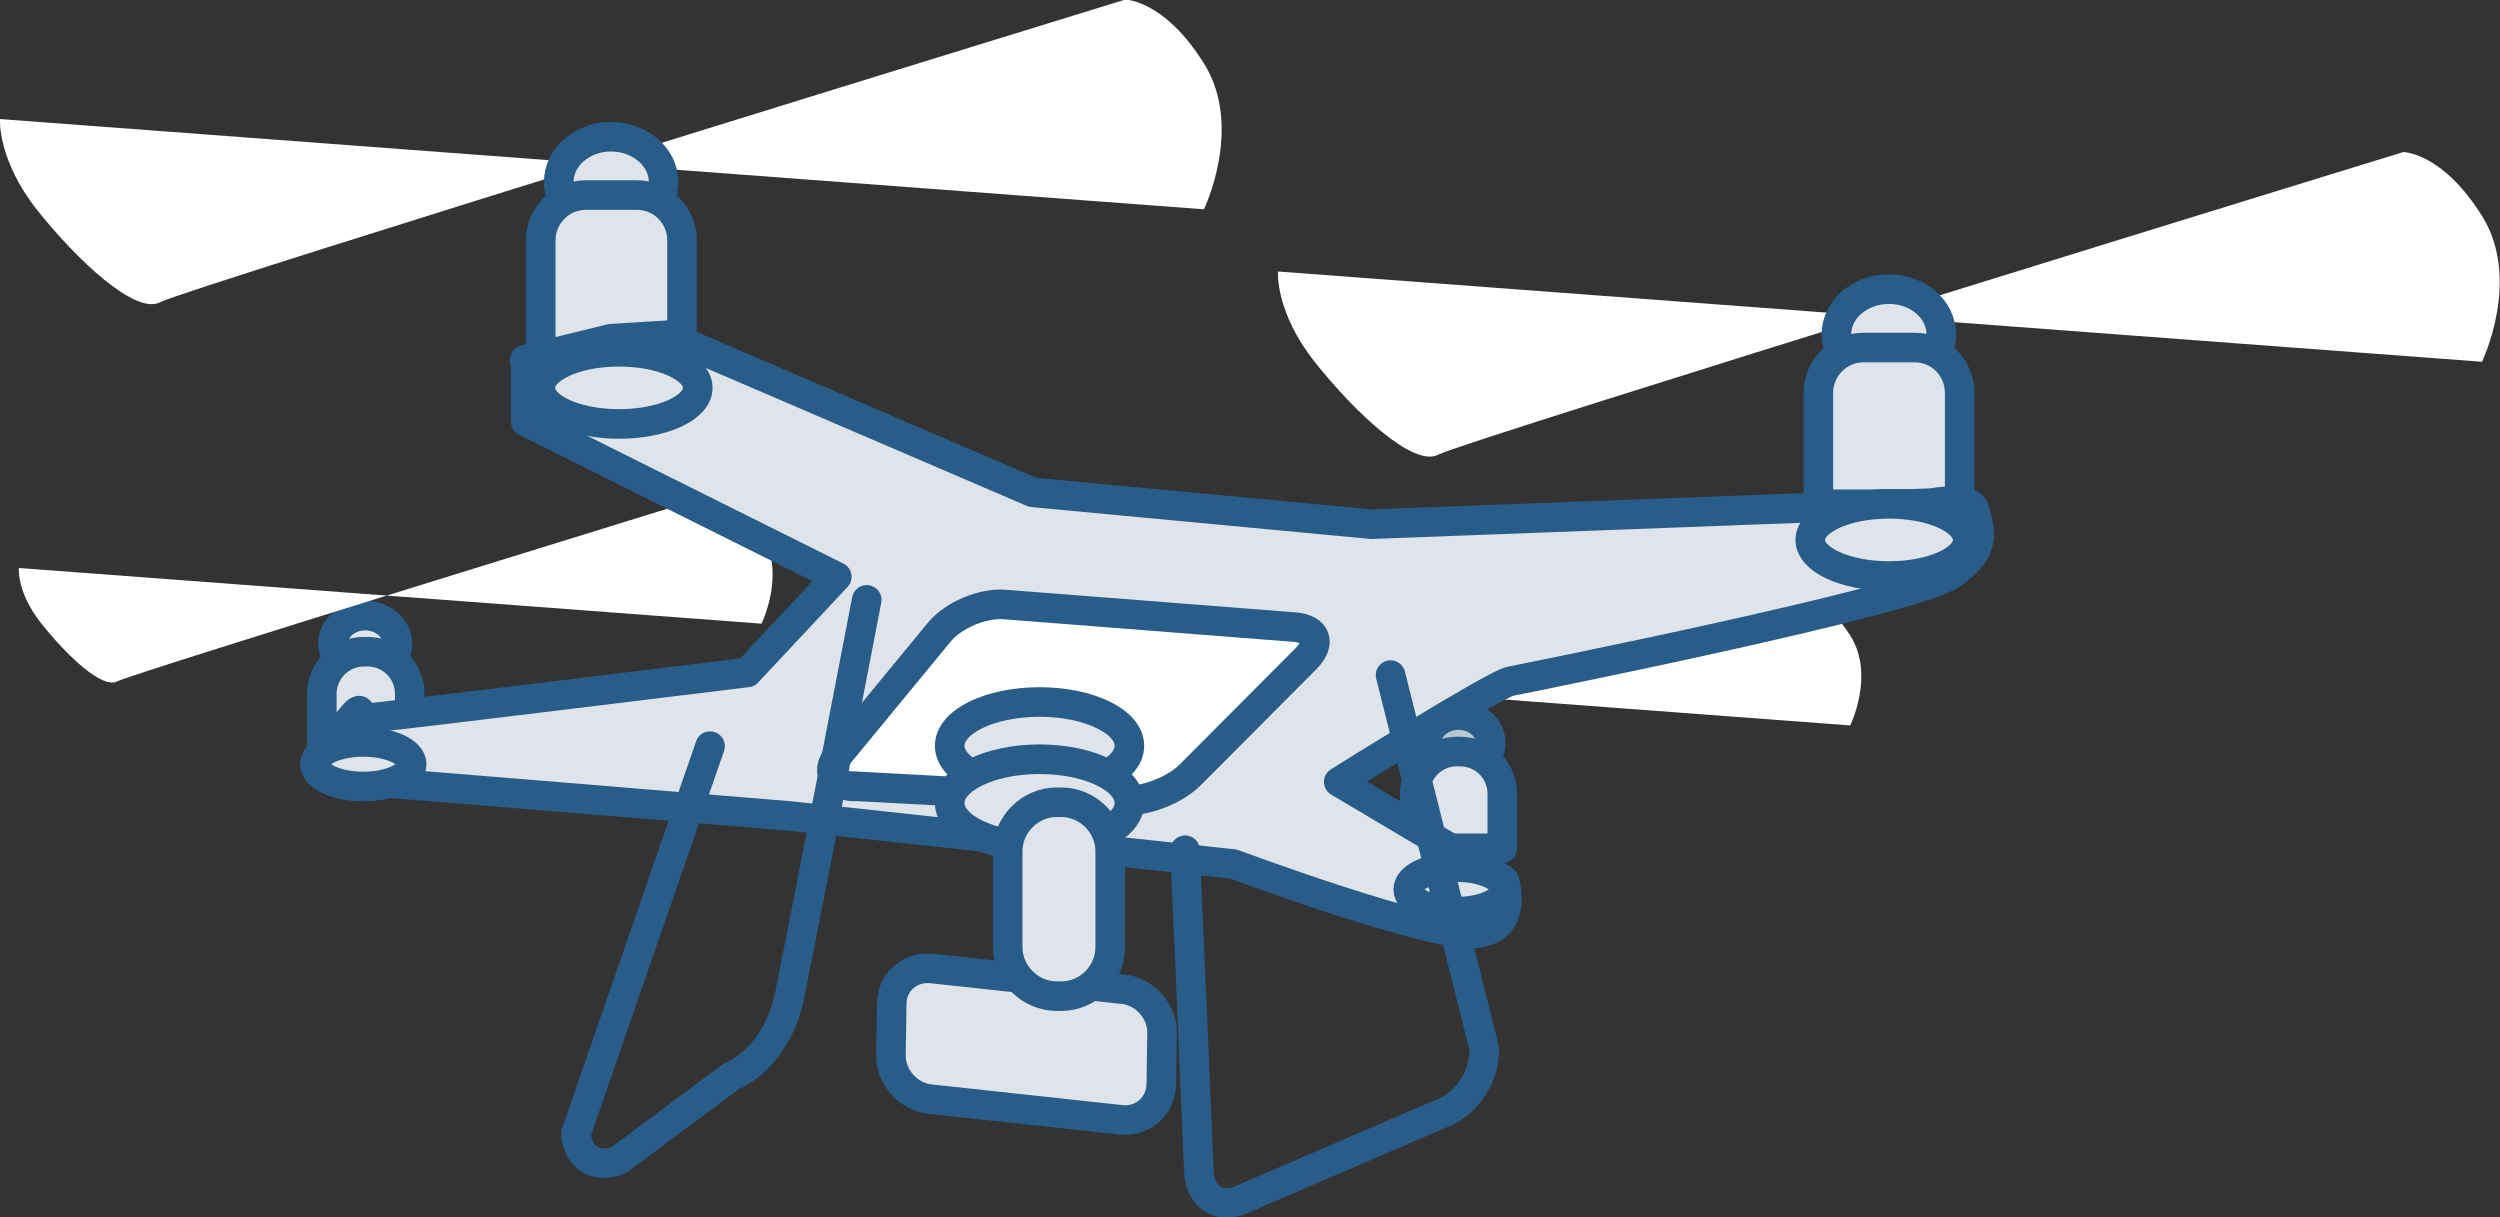
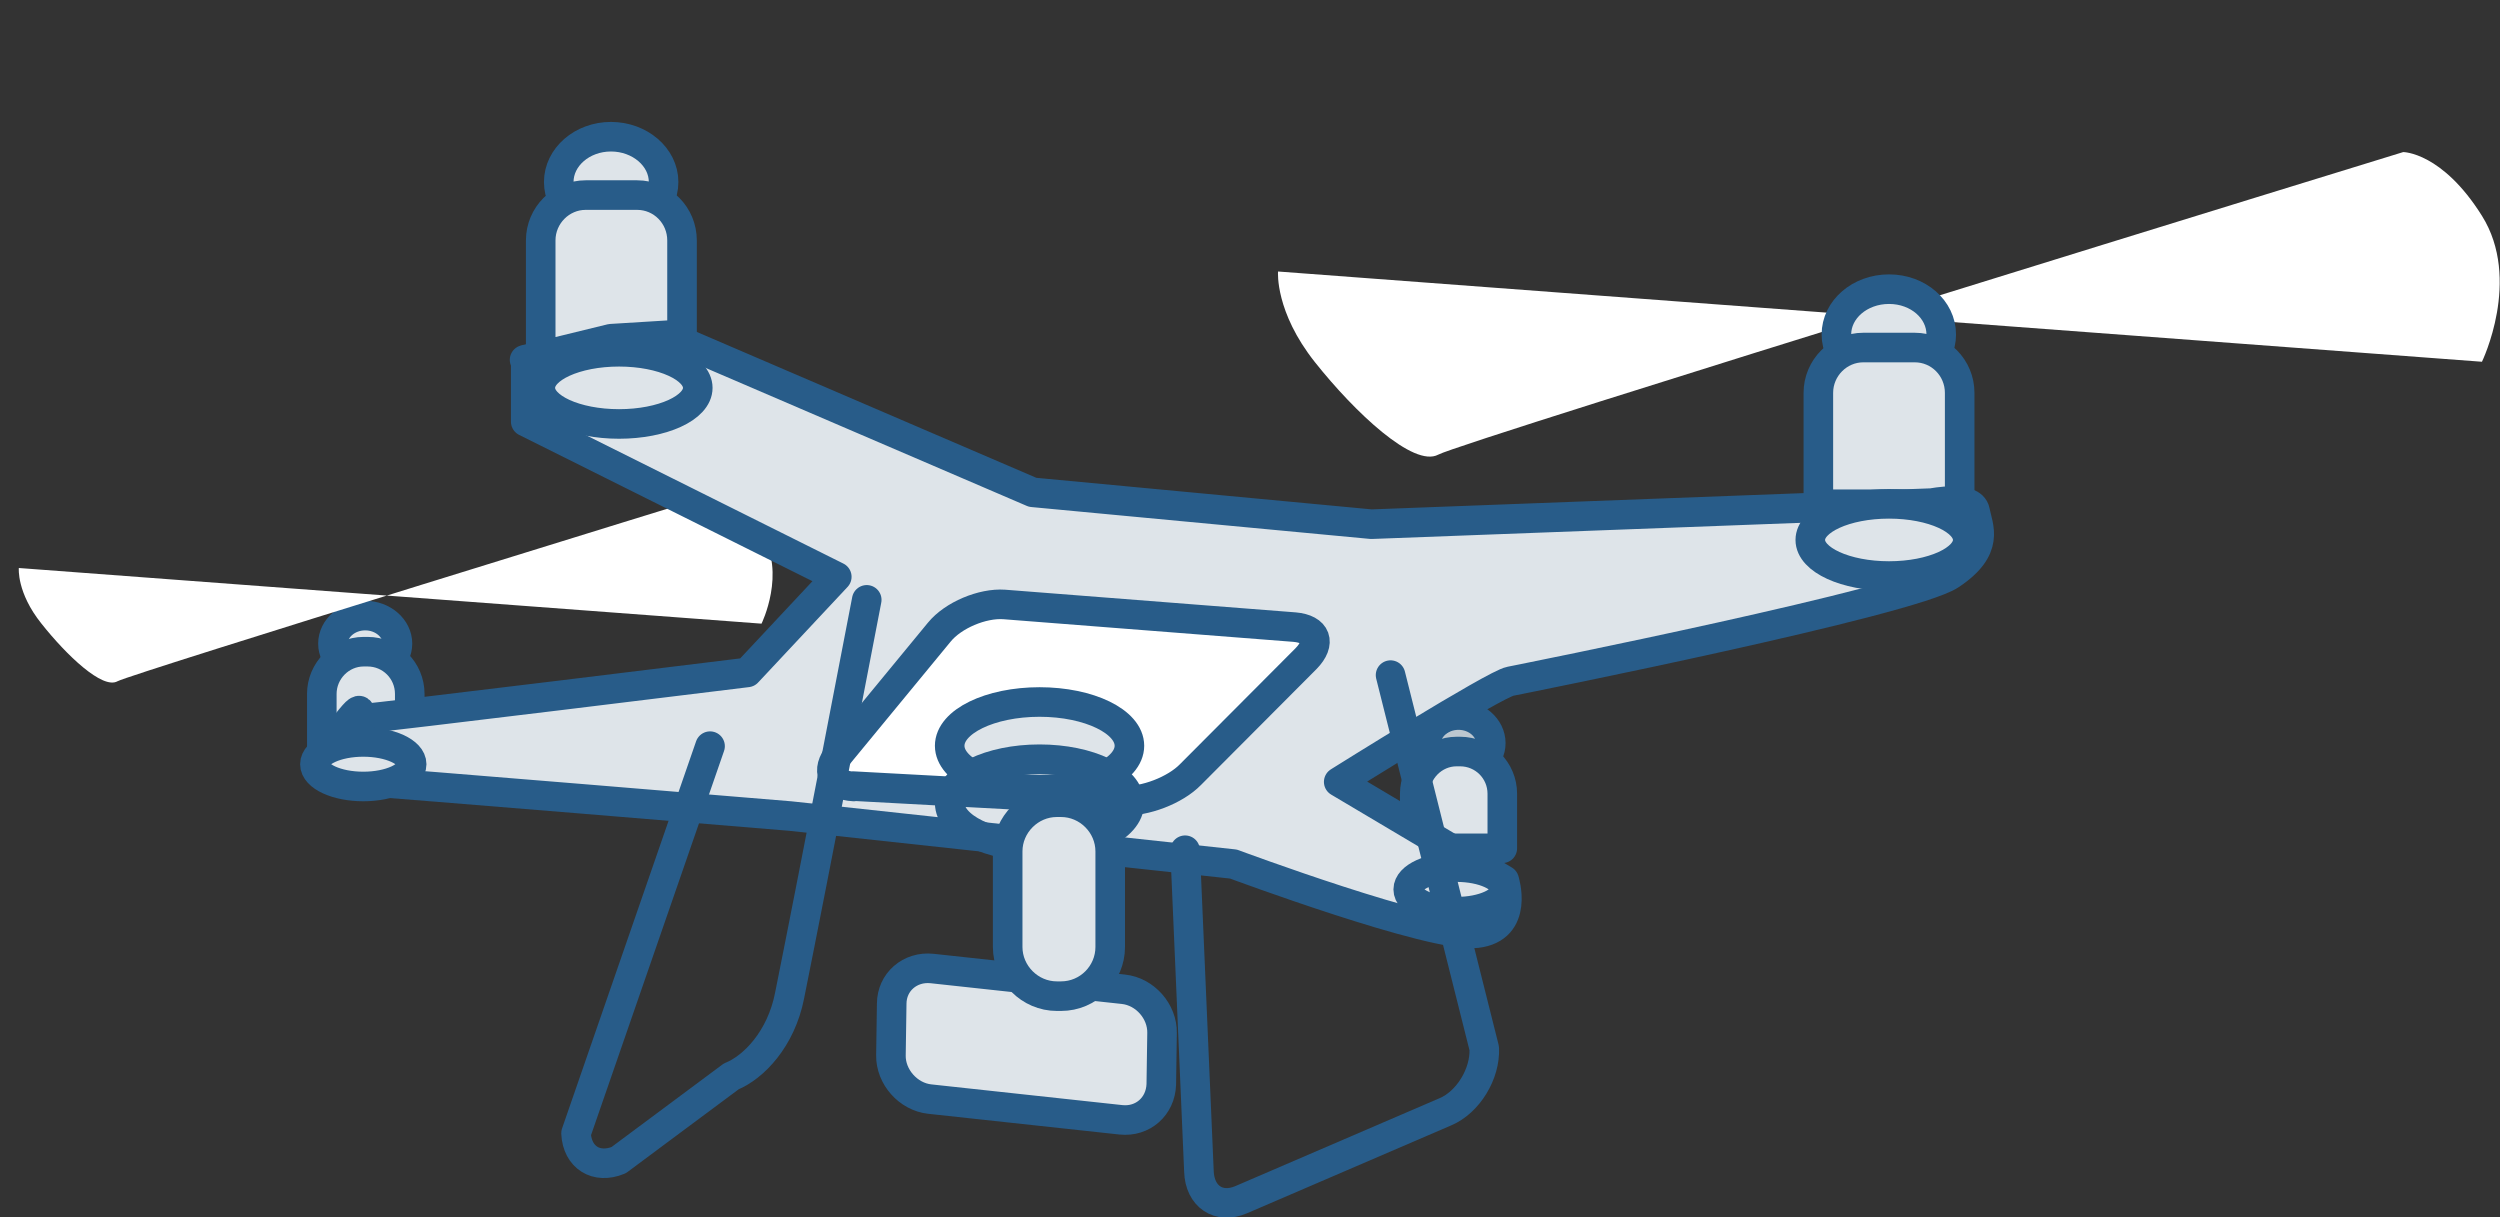
<svg xmlns="http://www.w3.org/2000/svg" id="_レイヤー_2" viewBox="0 0 65.1 31.7">
  <rect x="0" y="0" width="65.1" height="31.7" fill="#333333" stroke="none" />
  <defs>
    <style>.cls-1{fill:#fff;}.cls-2{fill:none;stroke:#285c89;stroke-linecap:round;stroke-linejoin:round;stroke-width:.77px;}.cls-3{fill:#dee4e9;}.cls-4{fill:#bcc7d0;}</style>
  </defs>
  <g id="_レイヤー_1-2">
    <path class="cls-3" d="M10.35,16.76c0,.4-.38.73-.84.73s-.84-.33-.84-.73.38-.73.84-.73.84.33.84.73Z" />
    <path class="cls-2" d="M9.51,17.49c.46,0,.84-.33.84-.73s-.38-.73-.84-.73-.84.33-.84.73.38.73.84.73Z" />
    <path class="cls-3" d="M10.66,19.49h-2.28v-1.42c0-.6.49-1.1,1.09-1.1h.1c.61,0,1.1.49,1.1,1.1v1.42Z" />
    <path class="cls-2" d="M10.66,19.49h-2.28v-1.42c0-.6.49-1.1,1.09-1.1h.1c.61,0,1.1.49,1.1,1.1v1.42Z" />
    <path class="cls-1" d="M.48,14.79l19.35,1.45s.65-1.32,0-2.34c-.64-1.02-1.26-1.02-1.26-1.02,0,0-15.11,4.65-15.51,4.86-.39.22-1.33-.68-1.98-1.5-.65-.81-.59-1.45-.59-1.45" />
-     <path class="cls-1" d="M28.83,17.44l19.35,1.45s.65-1.32,0-2.34c-.64-1.02-1.26-1.02-1.26-1.02,0,0-15.11,4.65-15.51,4.86-.39.22-1.33-.68-1.97-1.5-.65-.81-.59-1.45-.59-1.45" />
    <path class="cls-4" d="M38.83,19.35c0,.4-.38.73-.84.73s-.84-.33-.84-.73.38-.73.84-.73.84.33.84.73Z" />
    <path class="cls-2" d="M37.98,20.08c.46,0,.84-.33.84-.73s-.38-.73-.84-.73-.84.33-.84.73.38.73.84.73Z" />
    <path class="cls-3" d="M39.12,22.09h-2.28v-1.42c0-.6.49-1.1,1.09-1.1h.09c.61,0,1.1.49,1.1,1.1v1.42h0Z" />
    <path class="cls-2" d="M39.12,22.09h-2.28v-1.42c0-.6.49-1.1,1.09-1.1h.09c.61,0,1.1.49,1.1,1.1v1.42h0Z" />
-     <path class="cls-1" d="M0,3.1l31.35,2.35s1.04-2.14,0-3.8c-1.04-1.66-2.05-1.66-2.05-1.66,0,0-24.49,7.53-25.13,7.88-.64.34-2.17-1.1-3.21-2.41C-.07,4.15,0,3.11,0,3.11" />
    <path class="cls-3" d="M17.28,4.74c0,.65-.61,1.18-1.37,1.18s-1.36-.53-1.36-1.18.61-1.18,1.36-1.18,1.37.53,1.37,1.18Z" />
    <path class="cls-2" d="M17.28,4.74c0,.65-.61,1.18-1.37,1.18s-1.36-.53-1.36-1.18.61-1.18,1.36-1.18,1.37.53,1.37,1.18Z" />
    <path class="cls-3" d="M17.76,9.16h-3.68v-2.9c0-.65.53-1.18,1.17-1.18h1.34c.65,0,1.17.53,1.17,1.18v2.9h0Z" />
    <path class="cls-2" d="M17.76,9.16h-3.68v-2.9c0-.65.53-1.18,1.17-1.18h1.34c.65,0,1.17.53,1.17,1.18v2.9h0Z" />
    <path class="cls-1" d="M33.28,7.07l31.35,2.35s1.04-2.14,0-3.8c-1.04-1.66-2.05-1.66-2.05-1.66,0,0-24.49,7.53-25.13,7.88-.64.34-2.17-1.1-3.21-2.41-1.04-1.31-.96-2.35-.96-2.35" />
    <path class="cls-3" d="M50.55,8.71c0,.65-.61,1.18-1.36,1.18s-1.37-.53-1.37-1.18.61-1.18,1.37-1.18,1.36.53,1.36,1.18Z" />
    <path class="cls-2" d="M50.55,8.71c0,.65-.61,1.18-1.36,1.18s-1.37-.53-1.37-1.18.61-1.18,1.37-1.18,1.36.53,1.36,1.18Z" />
    <path class="cls-3" d="M51.03,13.13h-3.68v-2.9c0-.65.53-1.18,1.17-1.18h1.34c.65,0,1.17.53,1.17,1.18v2.9h0Z" />
    <path class="cls-2" d="M51.03,13.13h-3.68v-2.9c0-.65.53-1.18,1.17-1.18h1.34c.65,0,1.17.53,1.17,1.18v2.9h0Z" />
-     <path class="cls-3" d="M13.66,9.37l2.25-.55,1.46-.09,9.52,4.09,8.82.83,14.6-.55s1.04-.21,1.12.21c.08.42.4.97-.64,1.66-1.04.69-11.06,2.69-11.46,2.77-.4.07-4.47,2.62-4.47,2.62l4.31,2.56s.4,1.25-.72,1.38c-1.12.14-6.33-1.8-6.33-1.8l-11.54-1.25s-10.82-.9-11.06-.9-1.64.02-.76-1.16c.88-1.18.48-.48.72-.48s9.98-1.2,9.98-1.2l2.33-2.49-8.1-4.04v-1.62h0Z" />
+     <path class="cls-3" d="M13.66,9.37l2.25-.55,1.46-.09,9.52,4.09,8.82.83,14.6-.55s1.04-.21,1.12.21c.08.42.4.97-.64,1.66-1.04.69-11.06,2.69-11.46,2.77-.4.07-4.47,2.62-4.47,2.62l4.31,2.56s.4,1.25-.72,1.38c-1.12.14-6.33-1.8-6.33-1.8l-11.54-1.25s-10.82-.9-11.06-.9-1.64.02-.76-1.16c.88-1.18.48-.48.72-.48s9.98-1.2,9.98-1.2l2.33-2.49-8.1-4.04v-1.62Z" />
    <path class="cls-2" d="M13.66,9.37l2.25-.55,1.46-.09,9.52,4.09,8.82.83,14.6-.55s1.04-.21,1.12.21c.08.42.4.97-.64,1.66-1.04.69-11.06,2.69-11.46,2.77-.4.07-4.47,2.62-4.47,2.62l4.31,2.56s.4,1.25-.72,1.38c-1.12.14-6.33-1.8-6.33-1.8l-11.54-1.25s-10.82-.9-11.06-.9-1.64.02-.76-1.16c.88-1.18.48-.48.72-.48s9.98-1.2,9.98-1.2l2.33-2.49-8.1-4.04v-1.62h0Z" />
    <path class="cls-3" d="M30.24,28.24c-.02.57-.48.98-1.05.92l-4.98-.54c-.56-.06-1.02-.58-1.01-1.14l.02-1.34c0-.57.48-.98,1.05-.92l4.98.54c.57.06,1.02.58,1.01,1.14l-.02,1.34Z" />
    <path class="cls-2" d="M30.24,28.24c-.02.57-.48.98-1.05.92l-4.98-.54c-.56-.06-1.02-.58-1.01-1.14l.02-1.34c0-.57.48-.98,1.05-.92l4.98.54c.57.06,1.02.58,1.01,1.14l-.02,1.34Z" />
    <path class="cls-1" d="M22.23,20.48c-.57-.03-.74-.42-.38-.85l2.61-3.17c.36-.44,1.12-.76,1.69-.72l7.56.59c.57.05.7.41.3.82l-3.01,3.02c-.4.41-1.19.71-1.76.68l-7.03-.38h0Z" />
    <path class="cls-2" d="M22.23,20.48c-.57-.03-.74-.42-.38-.85l2.61-3.17c.36-.44,1.12-.76,1.69-.72l7.56.59c.57.05.7.41.3.82l-3.01,3.02c-.4.41-1.19.71-1.76.68l-7.03-.38h0Z" />
    <path class="cls-3" d="M29.42,19.42c0,.63-1.05,1.14-2.34,1.14s-2.34-.51-2.34-1.14,1.05-1.14,2.34-1.14,2.34.51,2.34,1.14Z" />
    <path class="cls-2" d="M27.07,20.56c1.29,0,2.34-.51,2.34-1.14s-1.05-1.14-2.34-1.14-2.34.51-2.34,1.14,1.05,1.14,2.34,1.14Z" />
-     <path class="cls-3" d="M29.42,20.91c0,.63-1.05,1.14-2.34,1.14s-2.34-.51-2.34-1.14,1.05-1.14,2.34-1.14,2.34.51,2.34,1.14Z" />
    <path class="cls-2" d="M27.07,22.05c1.29,0,2.34-.51,2.34-1.14s-1.05-1.14-2.34-1.14-2.34.51-2.34,1.14,1.05,1.14,2.34,1.14Z" />
    <path class="cls-3" d="M27.63,25.92h-.11c-.7,0-1.28-.58-1.28-1.28v-2.49c0-.7.58-1.28,1.28-1.28h.11c.7,0,1.28.58,1.28,1.28v2.49c0,.7-.57,1.28-1.28,1.28Z" />
    <path class="cls-2" d="M27.52,20.89h.11c.7,0,1.28.58,1.28,1.28v2.49c0,.7-.57,1.28-1.28,1.28h-.11c-.7,0-1.28-.58-1.28-1.28v-2.49c0-.7.58-1.28,1.28-1.28Z" />
    <path class="cls-3" d="M18.17,10.1c0,.52-.92.94-2.05.94s-2.05-.42-2.05-.94.92-.94,2.05-.94,2.05.42,2.05.94Z" />
    <path class="cls-2" d="M18.17,10.1c0,.52-.92.94-2.05.94s-2.05-.42-2.05-.94.92-.94,2.05-.94,2.05.42,2.05.94Z" />
    <path class="cls-3" d="M51.24,14.06c0,.52-.92.94-2.05.94s-2.05-.42-2.05-.94.92-.94,2.05-.94,2.05.42,2.05.94Z" />
    <path class="cls-2" d="M51.24,14.06c0,.52-.92.94-2.05.94s-2.05-.42-2.05-.94.92-.94,2.05-.94,2.05.42,2.05.94Z" />
    <path class="cls-3" d="M39.19,23.16c0,.32-.57.58-1.26.58s-1.26-.26-1.26-.58.57-.58,1.26-.58,1.26.26,1.26.58Z" />
    <path class="cls-2" d="M39.19,23.16c0,.32-.57.58-1.26.58s-1.26-.26-1.26-.58.57-.58,1.26-.58,1.26.26,1.26.58Z" />
    <path class="cls-2" d="M36.21,17.58l2.44,9.72c.03.66-.42,1.4-1.01,1.65l-5.32,2.29c-.58.25-1.08-.08-1.1-.74l-.36-8.36" />
    <path class="cls-2" d="M22.57,15.62s-1.36,7.08-2.01,10.31c-.22,1.12-.93,1.86-1.52,2.1l-2.93,2.18c-.58.24-1.08-.07-1.11-.7l3.49-10.08" />
    <path class="cls-3" d="M10.72,19.9c0,.32-.57.58-1.26.58s-1.26-.26-1.26-.58.57-.58,1.26-.58,1.26.26,1.26.58Z" />
    <path class="cls-2" d="M10.72,19.9c0,.32-.57.58-1.26.58s-1.26-.26-1.26-.58.57-.58,1.26-.58,1.26.26,1.26.58Z" />
  </g>
</svg>